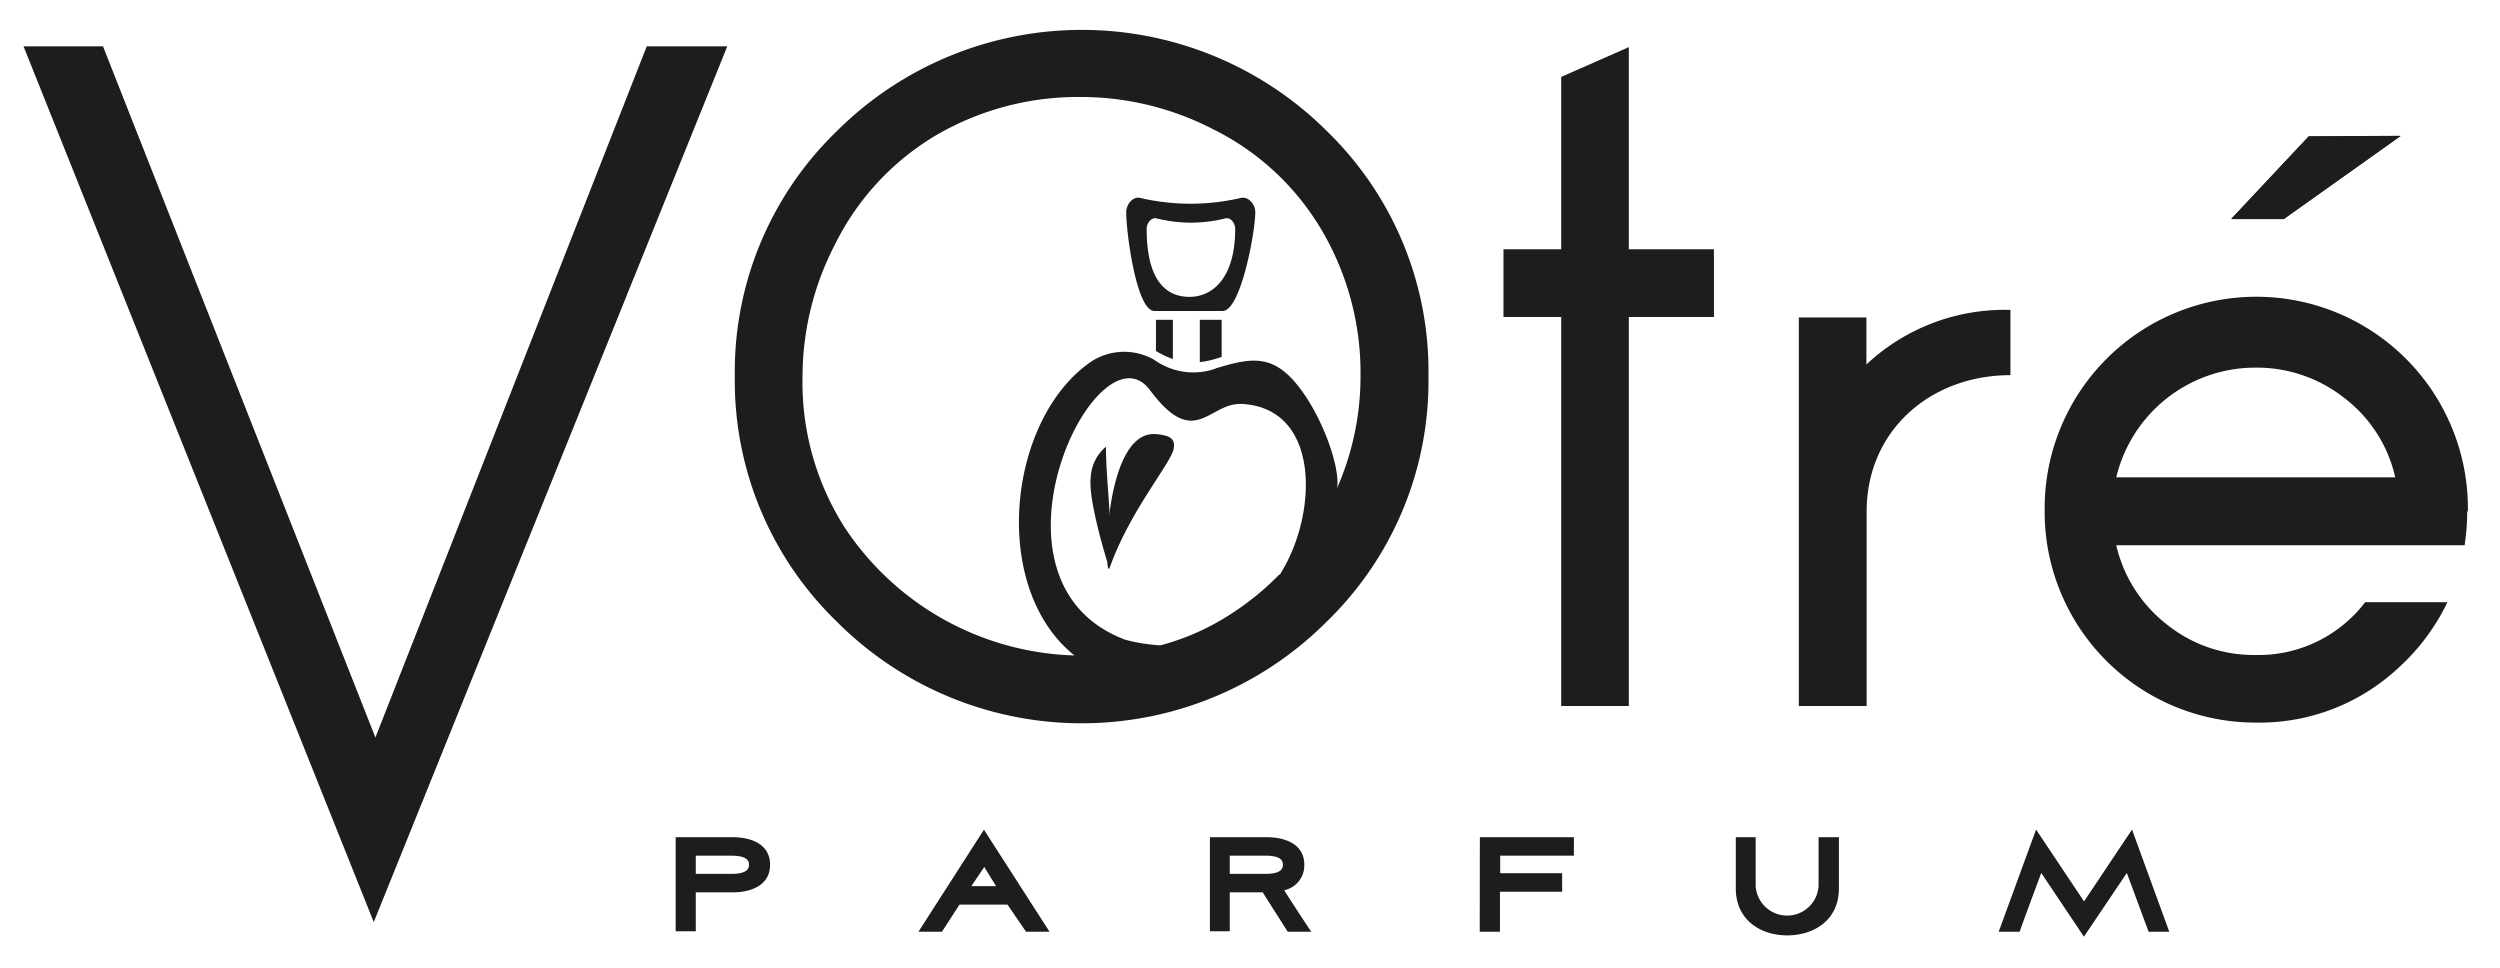
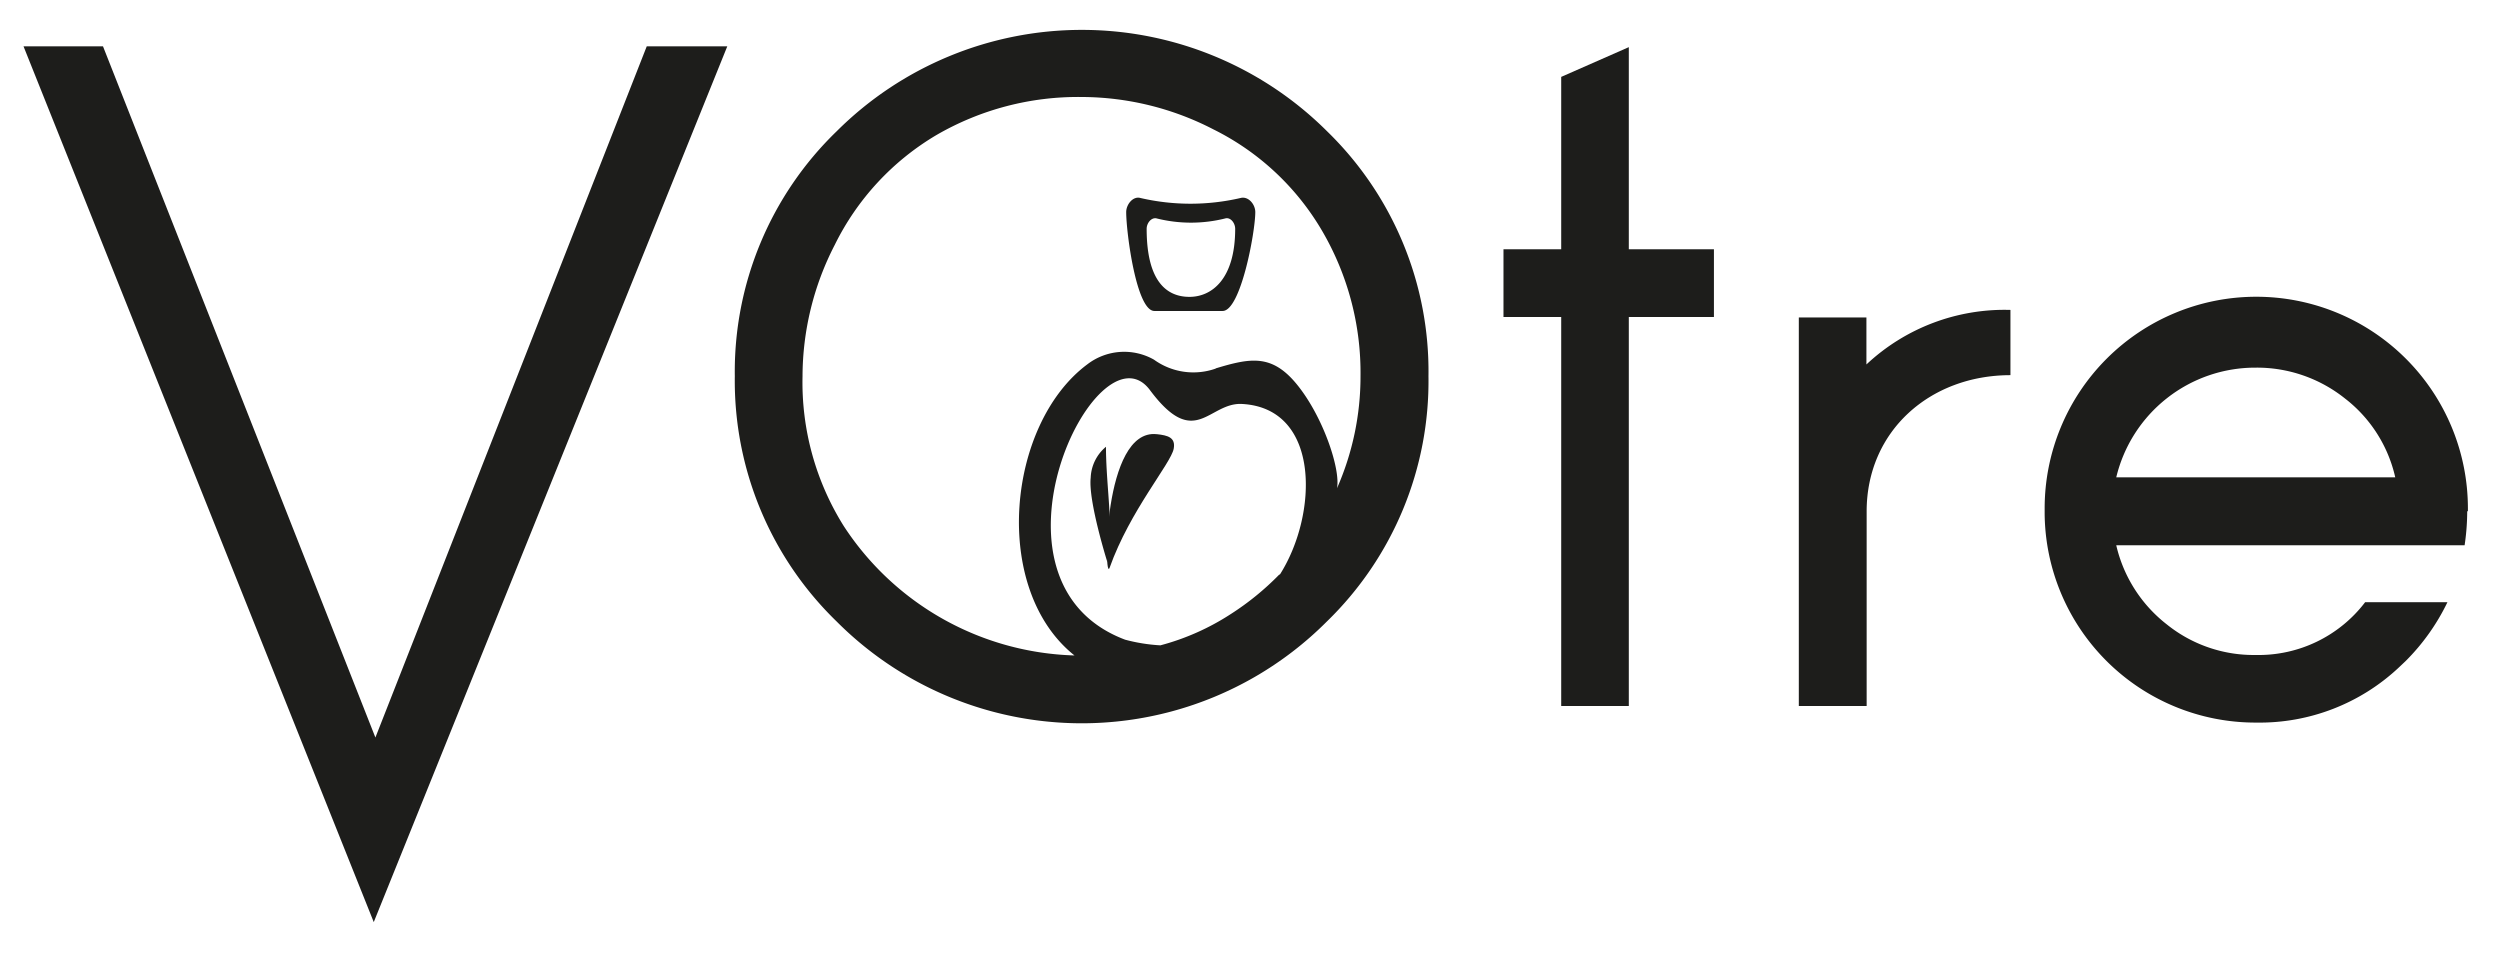
<svg xmlns="http://www.w3.org/2000/svg" id="Слой_1" data-name="Слой 1" viewBox="0 0 212.64 82.36">
  <defs>
    <style>.cls-1,.cls-2{fill:#1d1d1b;}.cls-2{fill-rule:evenodd;}</style>
  </defs>
-   <path class="cls-1" d="M182.75,79.25h1.76l-3.17-8.69-4.08,6.11-4.08-6.11L170,79.25h1.78c.58-1.62,1.23-3.35,1.84-5l3.63,5.42,3.65-5.42Zm-28.07-3.89a2.68,2.68,0,0,1-5.35,0V71.21h-1.69v4.35c0,2.74,2.17,4,4.37,4s4.4-1.23,4.4-4V71.21h-1.73Zm-28.82,3.89h1.72v-3.4h5.29V74.27H127.6V72.78h6.27V71.21h-8ZM104.6,72.78h3c1.11,0,1.52.27,1.52.77s-.41.78-1.52.78h-3Zm0,3.12h2.8l2.13,3.35h2c-.67-1-1.6-2.42-2.3-3.53a2.16,2.16,0,0,0,1.71-2.17c0-1.78-1.68-2.34-3.17-2.34h-4.86v8h1.69ZM83.72,73.74l1,1.63h-2.1Zm3.55,5.51h2l-5.58-8.68-5.57,8.68h2l1.49-2.31h4.08ZM59.18,72.78h3c1.1,0,1.53.27,1.53.77s-.43.78-1.53.78h-3Zm0,3.12h3.15c1.49,0,3.17-.56,3.17-2.35s-1.68-2.34-3.17-2.34H57.47v8h1.71Z" />
  <polygon class="cls-1" points="61.86 3.94 31.79 78.43 2 3.94 8.76 3.94 31.93 62.73 55.01 3.94 61.86 3.94" />
  <polygon class="cls-1" points="145.78 26.96 138.54 26.96 138.54 60.05 132.79 60.05 132.79 26.96 127.88 26.96 127.88 21.2 132.79 21.2 132.79 6.54 138.54 4.01 138.54 21.2 145.78 21.2 145.78 26.96" />
  <path class="cls-1" d="M171,31.91c-6.84,0-12.23,4.75-12.23,11.59V60.05H153V27h5.75v4A17.18,17.18,0,0,1,171,26.36Z" />
  <path class="cls-1" d="M180,40.6h23.73a11.72,11.72,0,0,0-4.28-6.71,12,12,0,0,0-7.59-2.62A12.16,12.16,0,0,0,180,40.6m29.85,2.9v.12a19.74,19.74,0,0,1-.22,2.76H180a11.93,11.93,0,0,0,4.3,6.73,11.78,11.78,0,0,0,7.56,2.6,11.39,11.39,0,0,0,9.31-4.49h7a18.25,18.25,0,0,1-3.55,5l-.57.54h0l0,0a17.3,17.3,0,0,1-12.14,4.7h0a17.93,17.93,0,0,1-18-17.77v-.45a18,18,0,0,1,36,0v.23Z" />
  <path class="cls-2" d="M98.4,36.93c.93.1,1.61.28,1.43,1.24-.23,1.24-3.73,5.27-5.45,10.12-.49,1.4-.61-11.85,4-11.36" />
  <path class="cls-2" d="M94.42,45.93a18.43,18.43,0,0,1-.23,1.89s-1.64-5.21-1.42-7.18A3.6,3.6,0,0,1,94.07,38c0,2.65.42,5.44.35,8" />
  <path class="cls-1" d="M108.86,48.87c3.24-5.08,3.5-14.14-3.21-14.51-2.86-.16-4,4-7.87-1.22-4.46-5.81-15.25,16.31-2.08,21.27a14.76,14.76,0,0,0,3,.48,20.71,20.71,0,0,0,6-2.67,23.4,23.4,0,0,0,4.11-3.35m-5.43-17.53c2.92-.88,4.74-1.25,6.84,1.25,2.27,2.71,3.82,7.29,3.5,8.94a23.59,23.59,0,0,0,2-9.54,23.92,23.92,0,0,0-3.27-12.36A22.07,22.07,0,0,0,103.2,11,24.5,24.5,0,0,0,92,8.25a24,24,0,0,0-12.34,3.23A22.28,22.28,0,0,0,71,20.83,24.47,24.47,0,0,0,68.26,32a23,23,0,0,0,3.51,12.75,24.26,24.26,0,0,0,19.62,11c-7.1-5.66-5.75-19.65,1.08-24.75a5.14,5.14,0,0,1,5.68-.41A5.72,5.72,0,0,0,103.43,31.34ZM121.5,32a28.48,28.48,0,0,1-8.64,20.86,29.43,29.43,0,0,1-41.7,0A28.5,28.5,0,0,1,62.5,32a28.42,28.42,0,0,1,8.66-20.83,29.53,29.53,0,0,1,41.72,0A28.46,28.46,0,0,1,121.5,32Z" />
-   <path class="cls-2" d="M102.05,27.2h1.86v3.16l-.48.15a7.57,7.57,0,0,1-1.38.29Zm-3.73,0h1.44v3.34a7.51,7.51,0,0,1-1.44-.69Z" />
  <path class="cls-2" d="M98.39,18.58h0a12,12,0,0,0,5.82,0c.45-.13.85.39.85.88,0,4.29-2,5.79-3.89,5.79S97.53,24,97.53,19.46c0-.49.41-1,.86-.88M97,16.84a18.87,18.87,0,0,0,8.52,0c.66-.17,1.25.54,1.25,1.2,0,1.7-1.24,8.41-2.78,8.41H98.19c-1.54,0-2.4-6.71-2.4-8.41C95.79,17.38,96.38,16.66,97,16.84Z" />
-   <polygon class="cls-2" points="196.37 11.61 204.19 11.57 194.25 18.64 189.78 18.64 196.37 11.61" />
-   <polygon class="cls-2" points="196.37 11.59 204.19 11.55 194.25 18.61 189.78 18.61 196.37 11.59" />
</svg>